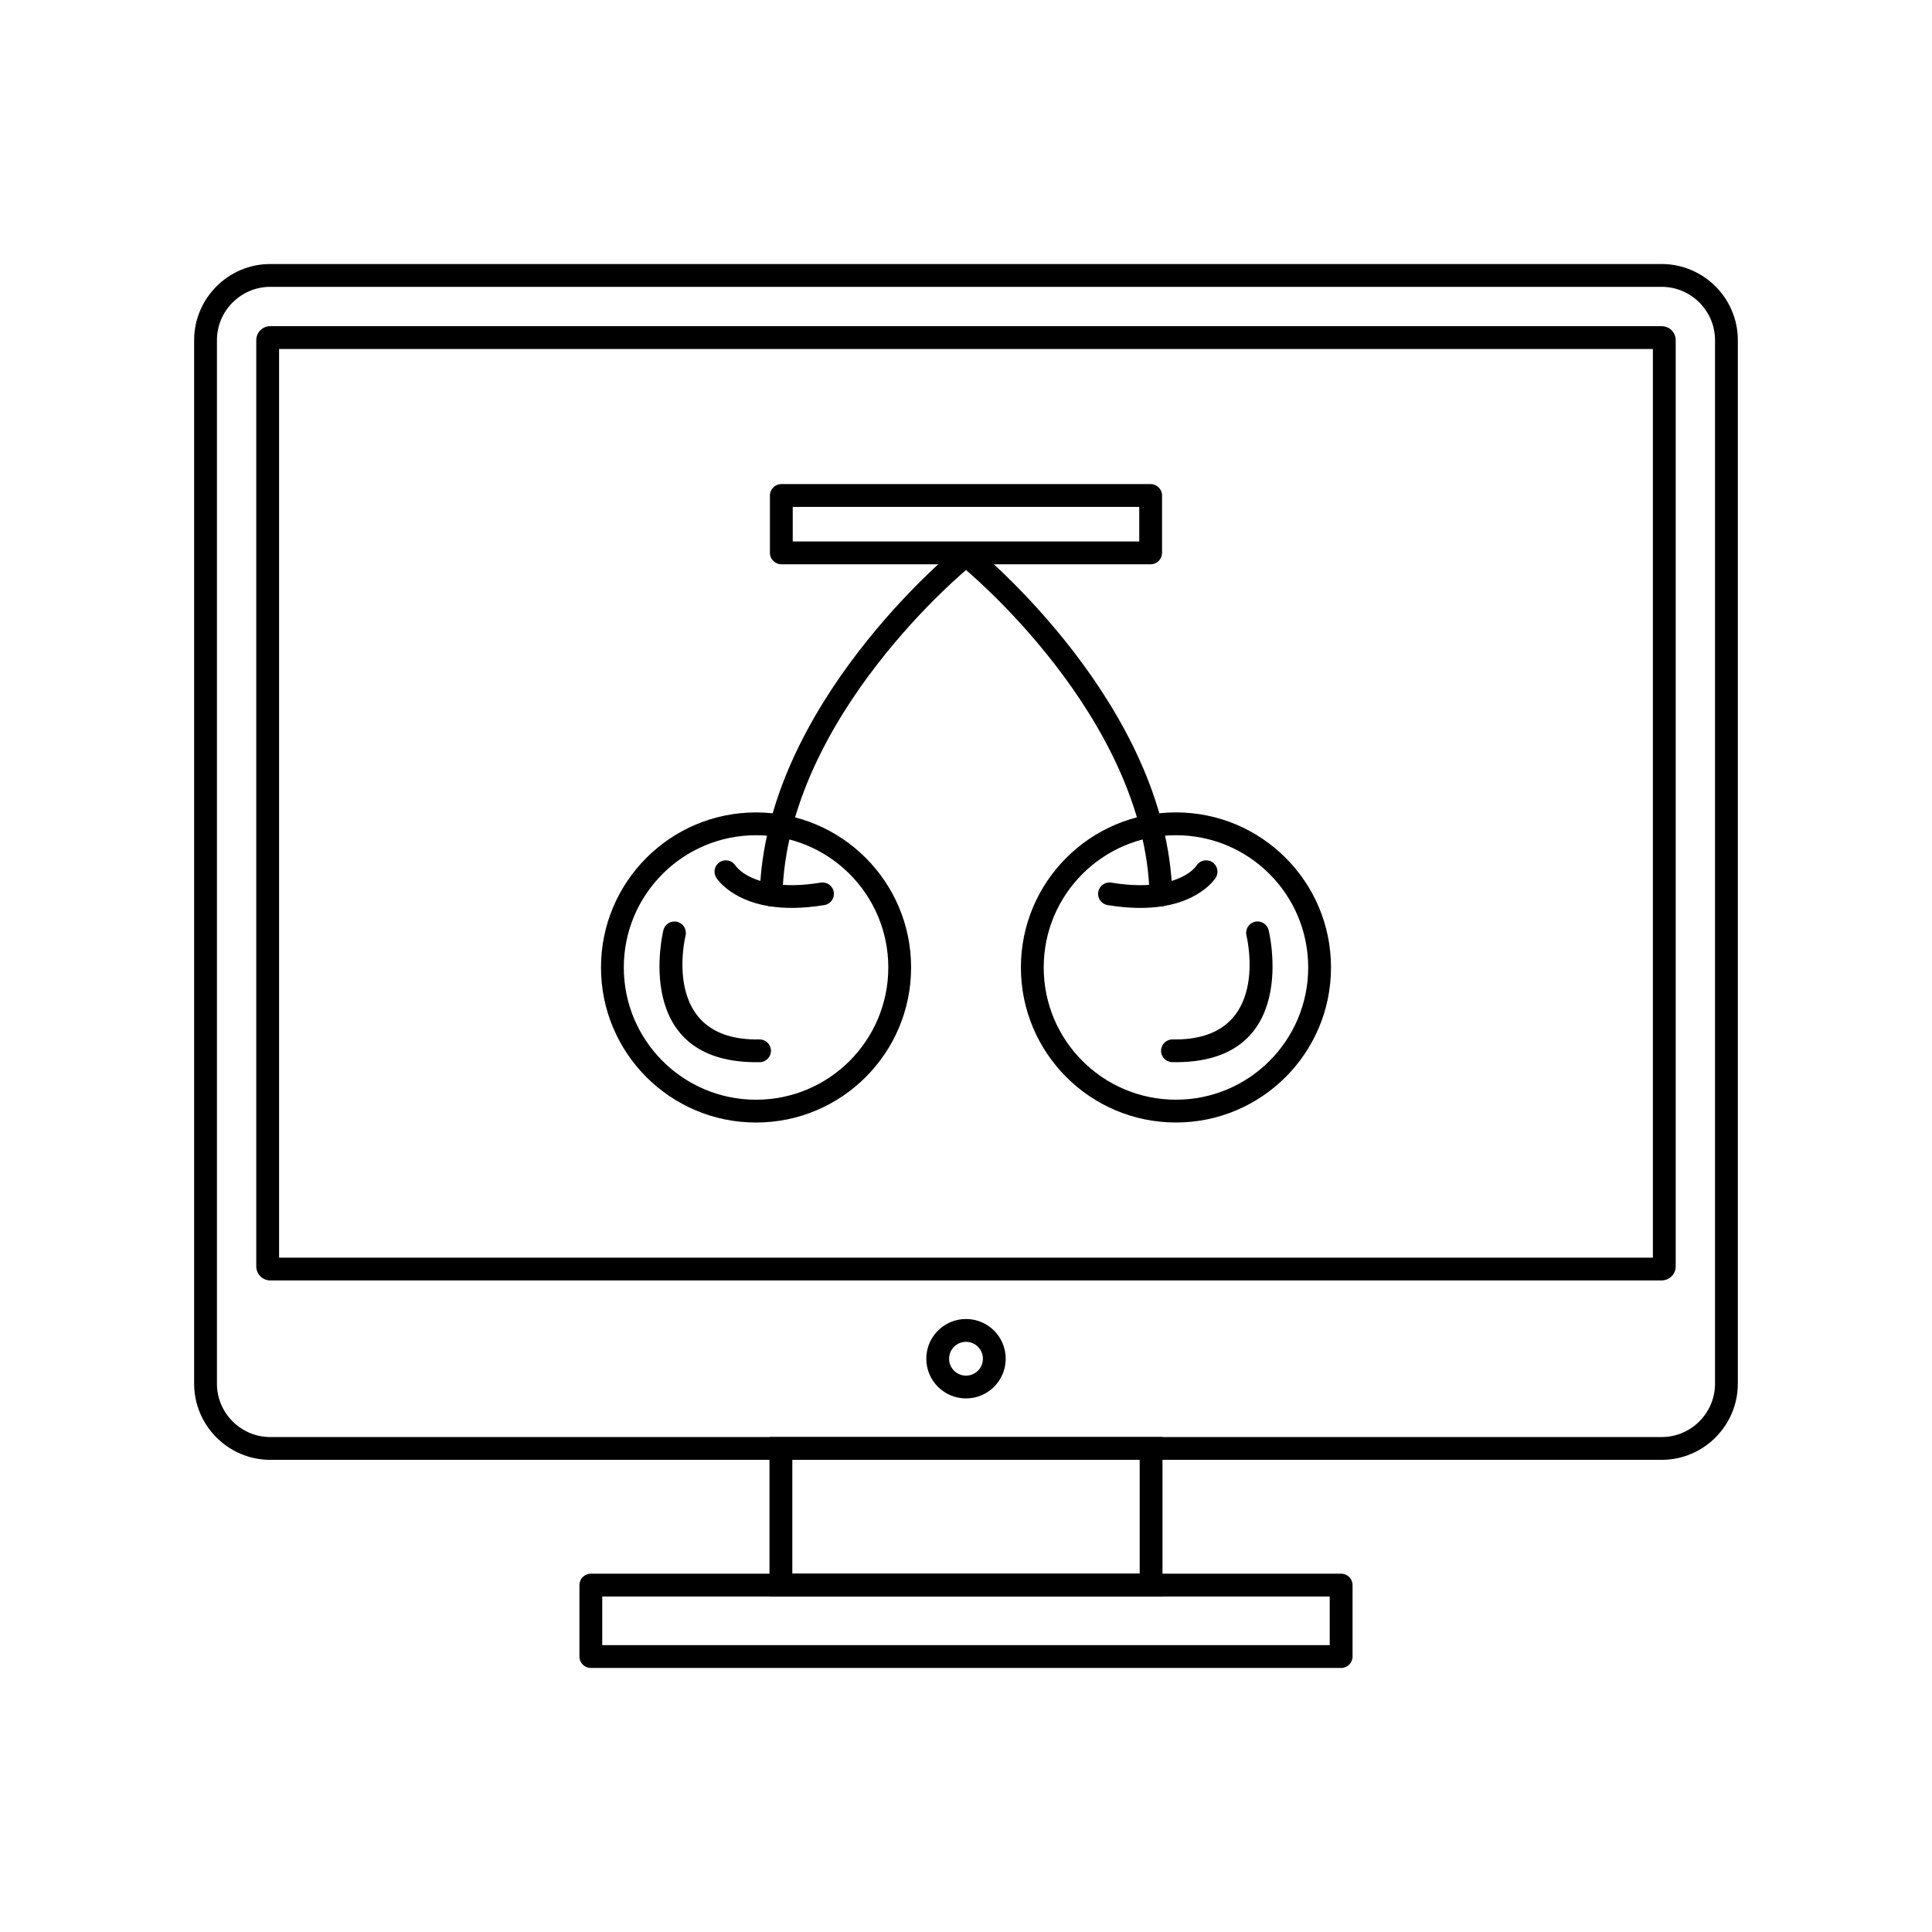
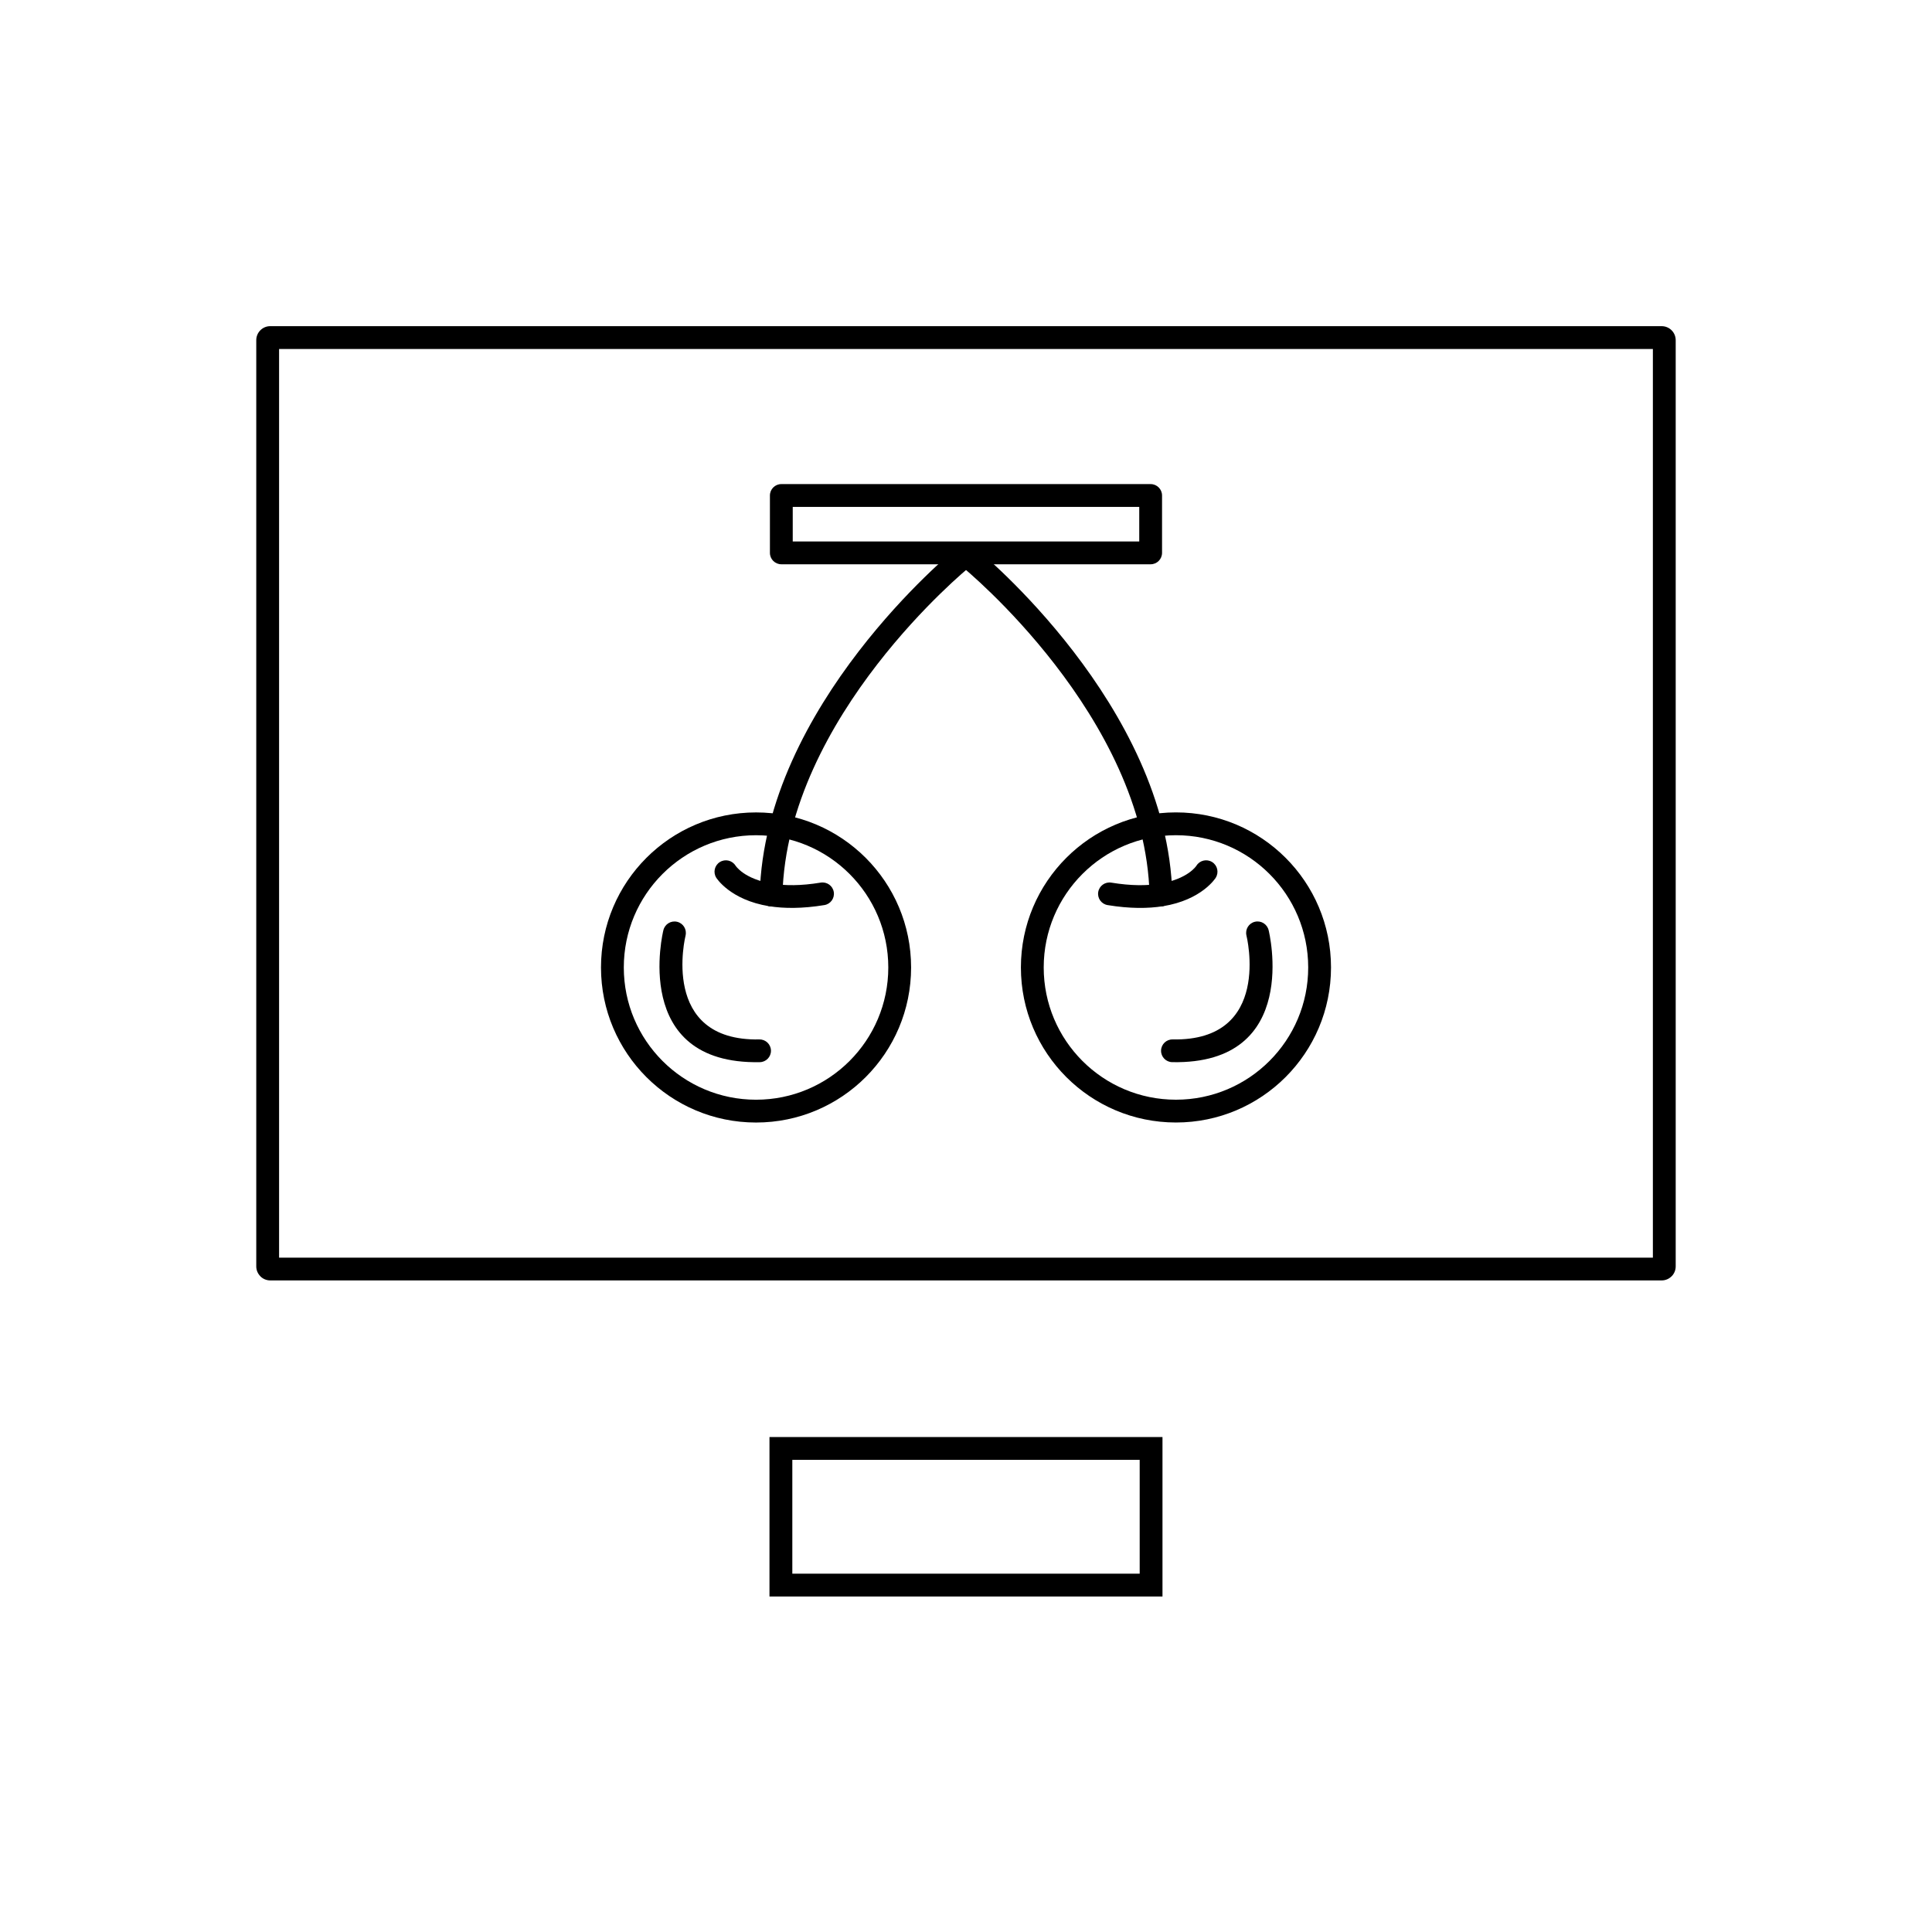
<svg xmlns="http://www.w3.org/2000/svg" fill="#000000" width="800px" height="800px" version="1.1" viewBox="144 144 512 512">
  <g>
    <path d="m344.36 359.3c11.348 0 21.617 4.598 29.055 12.035s12.035 17.707 12.035 29.055c0 11.348-4.598 21.617-12.035 29.055s-17.707 12.035-29.055 12.035c-11.348 0-21.617-4.598-29.055-12.035s-12.035-17.707-12.035-29.055c0-11.348 4.598-21.617 12.035-29.055s17.707-12.035 29.055-12.035zm24.781 16.309c-6.34-6.34-15.102-10.266-24.781-10.266-9.676 0-18.438 3.922-24.781 10.266-6.34 6.34-10.266 15.102-10.266 24.781 0 9.676 3.922 18.438 10.266 24.781 6.34 6.34 15.102 10.266 24.781 10.266 9.676 0 18.438-3.922 24.781-10.266 6.34-6.34 10.266-15.102 10.266-24.781 0-9.676-3.922-18.438-10.266-24.781z" />
    <path d="m325.68 391.92c0.383-1.625-0.621-3.254-2.242-3.637-1.625-0.383-3.254 0.621-3.637 2.242-0.023 0.102-8.859 35.617 25.547 34.961 1.664-0.027 2.988-1.395 2.965-3.059-0.027-1.664-1.395-2.988-3.059-2.965-26.543 0.508-19.59-27.465-19.57-27.543z" />
    <path d="m338.92 373.4c-0.887-1.41-2.746-1.832-4.156-0.945-1.41 0.887-1.832 2.746-0.945 4.156 0.012 0.016 3.633 5.891 14.051 7.547 1.926 0.305 4.102 0.477 6.551 0.441 2.426-0.031 5.102-0.258 8.047-0.746 1.645-0.266 2.758-1.816 2.492-3.461s-1.816-2.758-3.461-2.492c-2.672 0.441-5.043 0.645-7.148 0.672-2.078 0.027-3.918-0.113-5.535-0.371-7.695-1.223-9.887-4.797-9.895-4.809z" />
    <path d="m400.8 294.39c1.285-1.062 1.465-2.965 0.402-4.25-1.062-1.285-2.965-1.465-4.25-0.402-0.145 0.121-50.418 41.172-51.617 91.379-0.039 1.664 1.277 3.043 2.941 3.082 1.664 0.039 3.043-1.277 3.082-2.941 1.129-47.41 49.305-86.754 49.445-86.867z" />
    <path d="m455.64 365.34c-9.676 0-18.438 3.922-24.781 10.266-6.34 6.34-10.266 15.102-10.266 24.781 0 9.676 3.922 18.438 10.266 24.781 6.34 6.34 15.102 10.266 24.781 10.266 9.676 0 18.438-3.922 24.781-10.266 6.34-6.34 10.266-15.102 10.266-24.781 0-9.676-3.922-18.438-10.266-24.781-6.34-6.34-15.102-10.266-24.781-10.266zm-29.055 5.988c7.438-7.438 17.707-12.035 29.055-12.035s21.617 4.598 29.055 12.035c7.438 7.434 12.035 17.707 12.035 29.055 0 11.348-4.598 21.617-12.035 29.055s-17.707 12.035-29.055 12.035-21.617-4.598-29.055-12.035-12.035-17.707-12.035-29.055c0-11.348 4.598-21.617 12.035-29.055z" />
    <path d="m480.2 390.52c-0.383-1.625-2.012-2.629-3.637-2.242-1.625 0.383-2.629 2.012-2.242 3.637 0.02 0.082 6.973 28.051-19.57 27.543-1.664-0.027-3.031 1.301-3.059 2.965-0.027 1.664 1.301 3.031 2.965 3.059 34.402 0.656 25.57-34.859 25.547-34.961z" />
    <path d="m466.18 376.61c0.887-1.41 0.465-3.269-0.945-4.156s-3.269-0.465-4.156 0.945c-0.008 0.012-2.199 3.582-9.895 4.809-1.617 0.258-3.457 0.398-5.535 0.371-2.106-0.027-4.477-0.234-7.148-0.672-1.645-0.266-3.191 0.848-3.461 2.492-0.266 1.645 0.848 3.191 2.492 3.461 2.941 0.484 5.621 0.711 8.047 0.746 2.449 0.031 4.625-0.137 6.551-0.441 10.422-1.656 14.039-7.531 14.051-7.547z" />
    <path d="m403.05 289.73c-1.285-1.062-3.188-0.883-4.25 0.402-1.062 1.285-0.883 3.188 0.402 4.25 0.137 0.113 48.312 39.461 49.445 86.867 0.039 1.664 1.418 2.981 3.082 2.941 1.664-0.039 2.981-1.418 2.941-3.082-1.199-50.207-51.473-91.258-51.617-91.379z" />
    <path d="m351.06 272.29h97.871c1.668 0 3.023 1.352 3.023 3.023v15.203c0 1.668-1.352 3.023-3.023 3.023h-97.871c-1.668 0-3.023-1.352-3.023-3.023v-15.203c0-1.668 1.352-3.023 3.023-3.023zm94.852 6.047h-91.828v9.16h91.828z" />
-     <path d="m215.62 213.97h368.75c5.551 0 10.594 2.269 14.25 5.922 3.656 3.656 5.922 8.699 5.922 14.25v276.56c0 5.551-2.269 10.594-5.922 14.25-3.656 3.656-8.699 5.922-14.25 5.922h-368.75c-5.551 0-10.594-2.269-14.25-5.922-3.656-3.656-5.922-8.699-5.922-14.25v-276.56c0-5.551 2.269-10.594 5.922-14.25 3.656-3.656 8.699-5.922 14.25-5.922zm368.75 6.047h-368.75c-3.883 0-7.414 1.59-9.977 4.152s-4.152 6.094-4.152 9.977v276.56c0 3.883 1.59 7.414 4.152 9.977s6.094 4.152 9.977 4.152h368.75c3.883 0 7.414-1.59 9.977-4.152s4.152-6.094 4.152-9.977v-276.56c0-3.883-1.59-7.414-4.152-9.977s-6.094-4.152-9.977-4.152z" />
    <path d="m215.62 230.44h368.75c1.023 0 1.953 0.418 2.621 1.086 0.672 0.672 1.086 1.598 1.086 2.621v245.47c0 1.023-0.418 1.949-1.086 2.621h-0.012c-0.672 0.672-1.594 1.086-2.609 1.086h-368.75c-1.023 0-1.953-0.418-2.621-1.086l0.008-0.008c-0.676-0.676-1.094-1.602-1.094-2.617v-245.47c0-1.023 0.418-1.953 1.086-2.621 0.672-0.672 1.598-1.086 2.621-1.086zm366.41 6.047h-364.07v240.8h364.07z" />
-     <path d="m400 493.55c2.906 0 5.539 1.18 7.441 3.082 1.906 1.906 3.082 4.535 3.082 7.441s-1.18 5.539-3.082 7.441c-1.906 1.906-4.535 3.082-7.441 3.082s-5.539-1.18-7.441-3.082c-1.906-1.906-3.082-4.535-3.082-7.441s1.18-5.539 3.082-7.441c1.906-1.906 4.535-3.082 7.441-3.082zm3.168 7.359c-0.812-0.809-1.93-1.312-3.168-1.312s-2.359 0.5-3.168 1.312c-0.812 0.812-1.312 1.93-1.312 3.168s0.5 2.359 1.312 3.168c0.812 0.812 1.93 1.312 3.168 1.312s2.359-0.5 3.168-1.312c0.812-0.812 1.312-1.93 1.312-3.168s-0.5-2.359-1.312-3.168z" />
    <path d="m350.95 524.83h101.12v42.258h-104.15v-42.258zm95.078 6.047h-92.055v30.164h92.055z" />
-     <path d="m303.6 579.98h192.79v-12.891h-192.79zm195.82 6.047h-198.84c-1.668 0-3.023-1.352-3.023-3.023v-18.938c0-1.668 1.352-3.023 3.023-3.023h198.84c1.668 0 3.023 1.352 3.023 3.023v18.938c0 1.668-1.352 3.023-3.023 3.023z" />
  </g>
</svg>